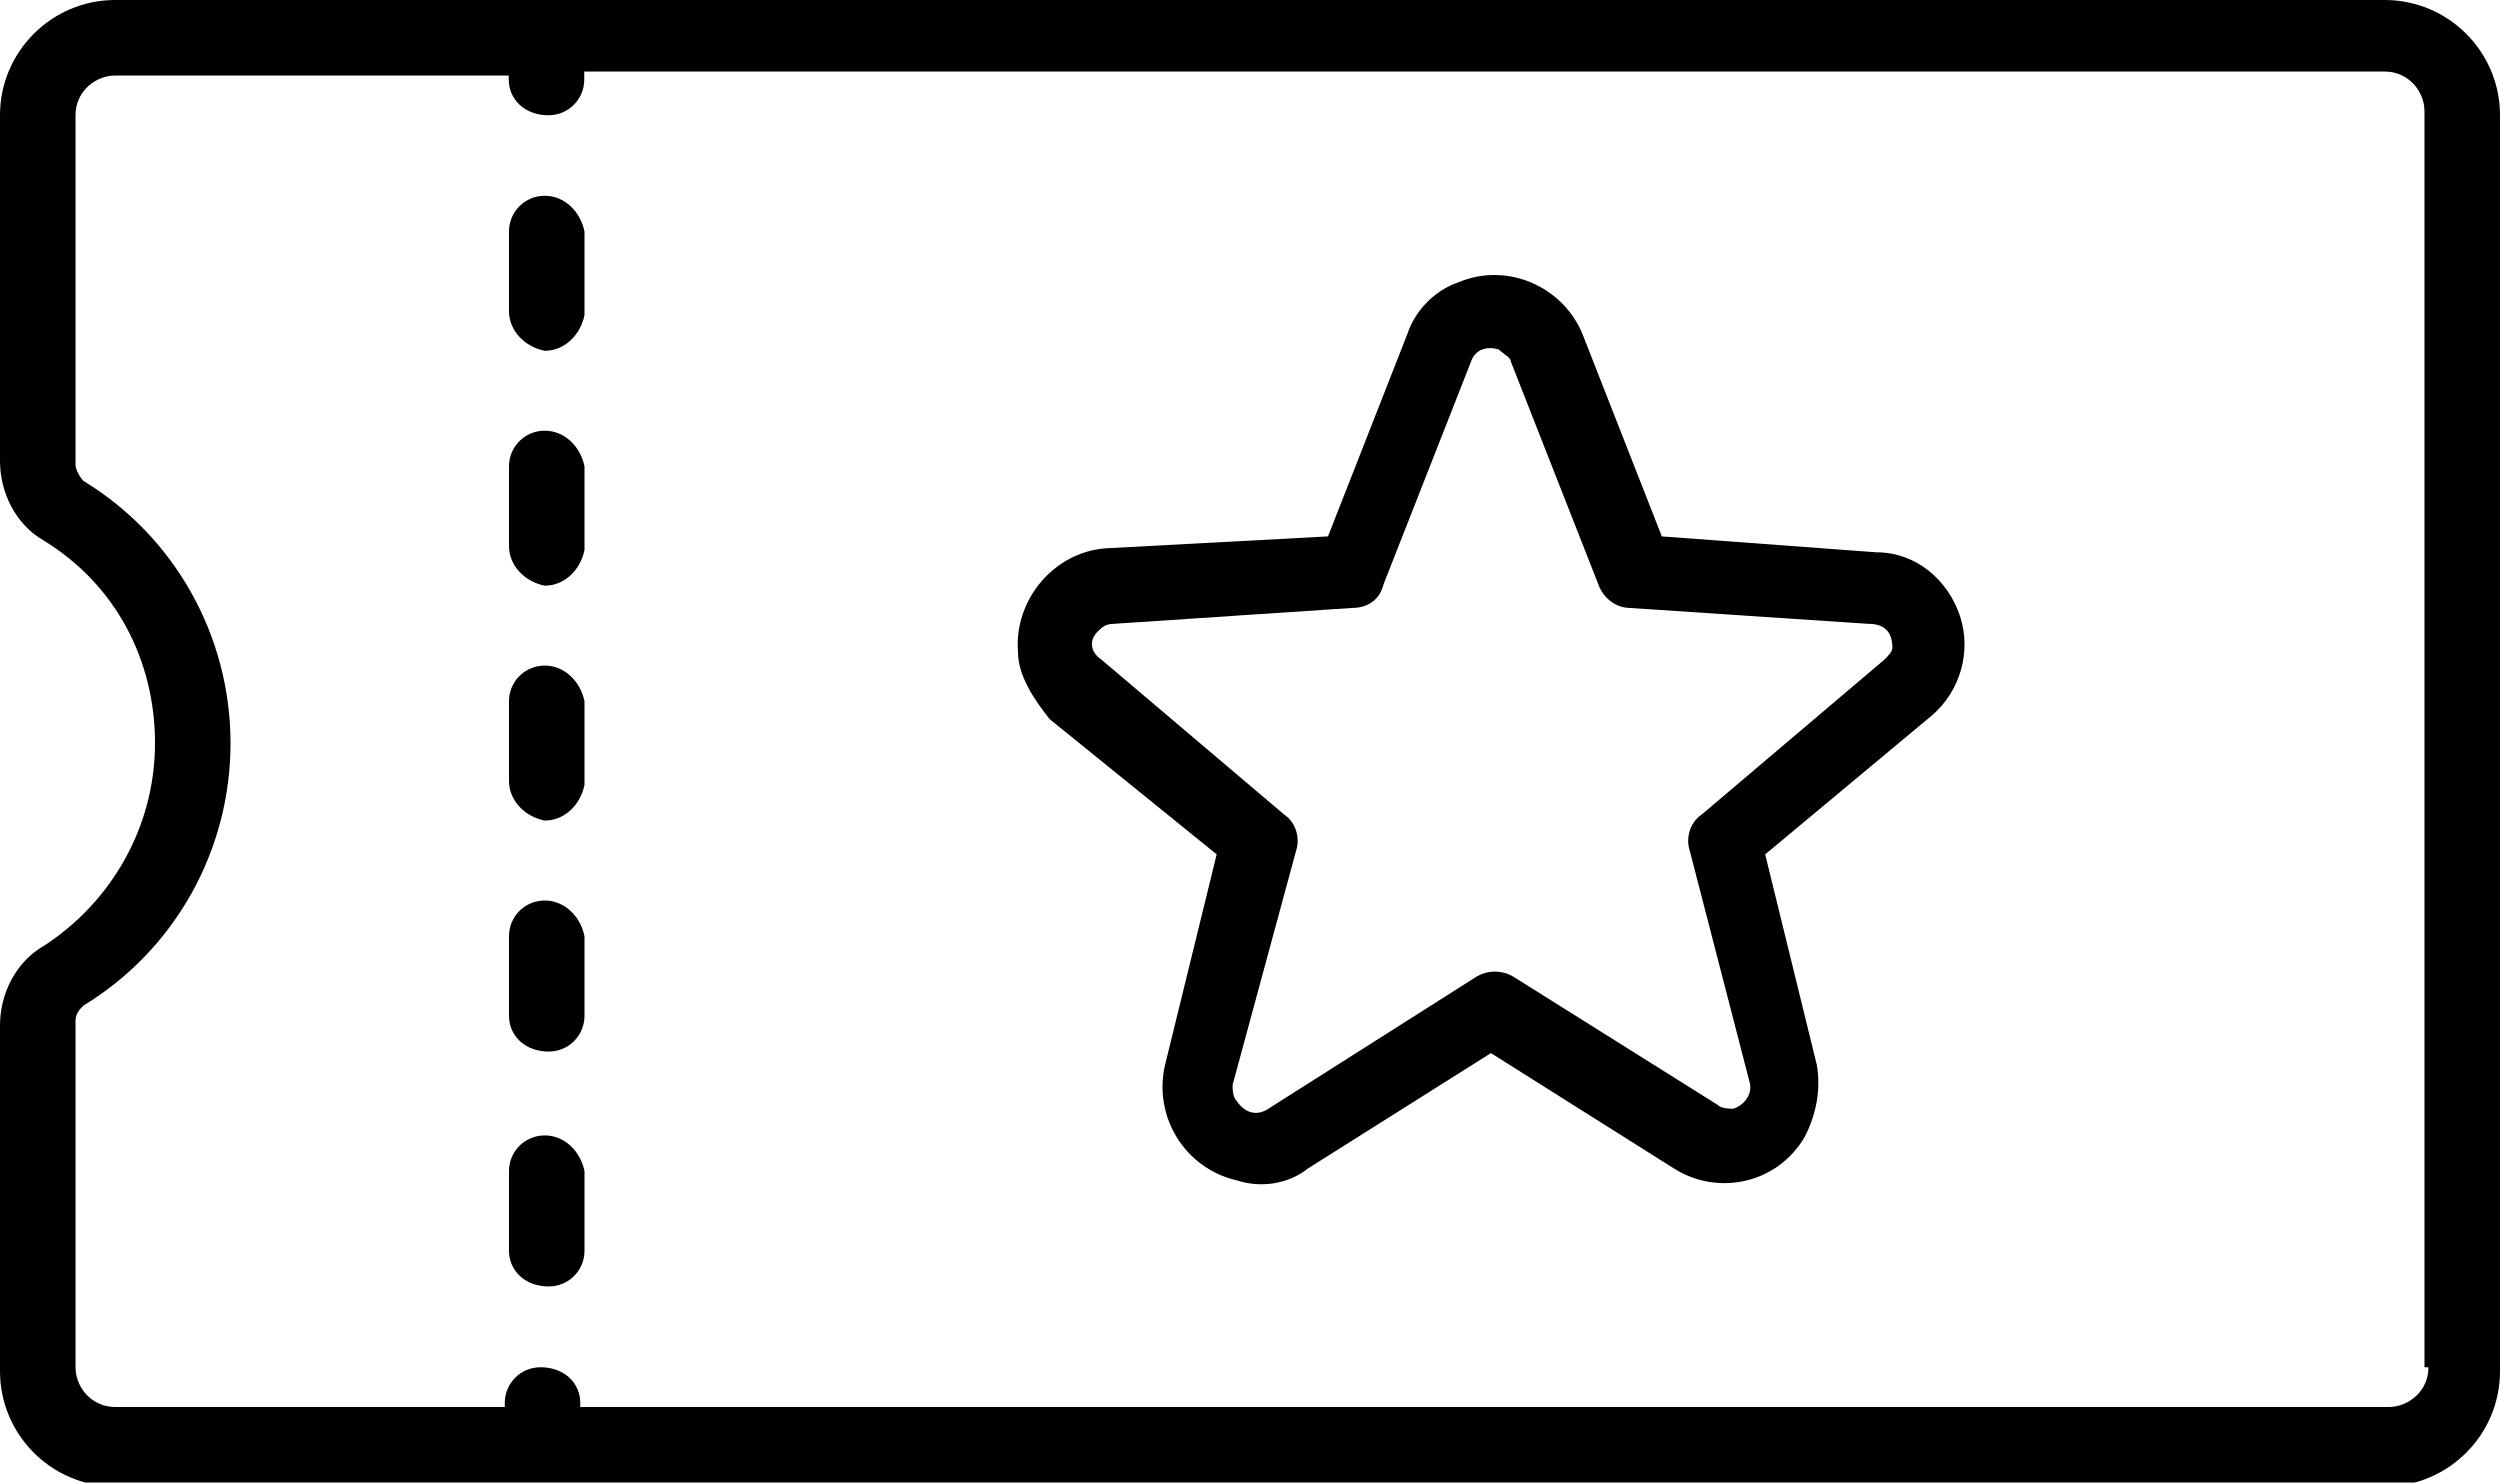
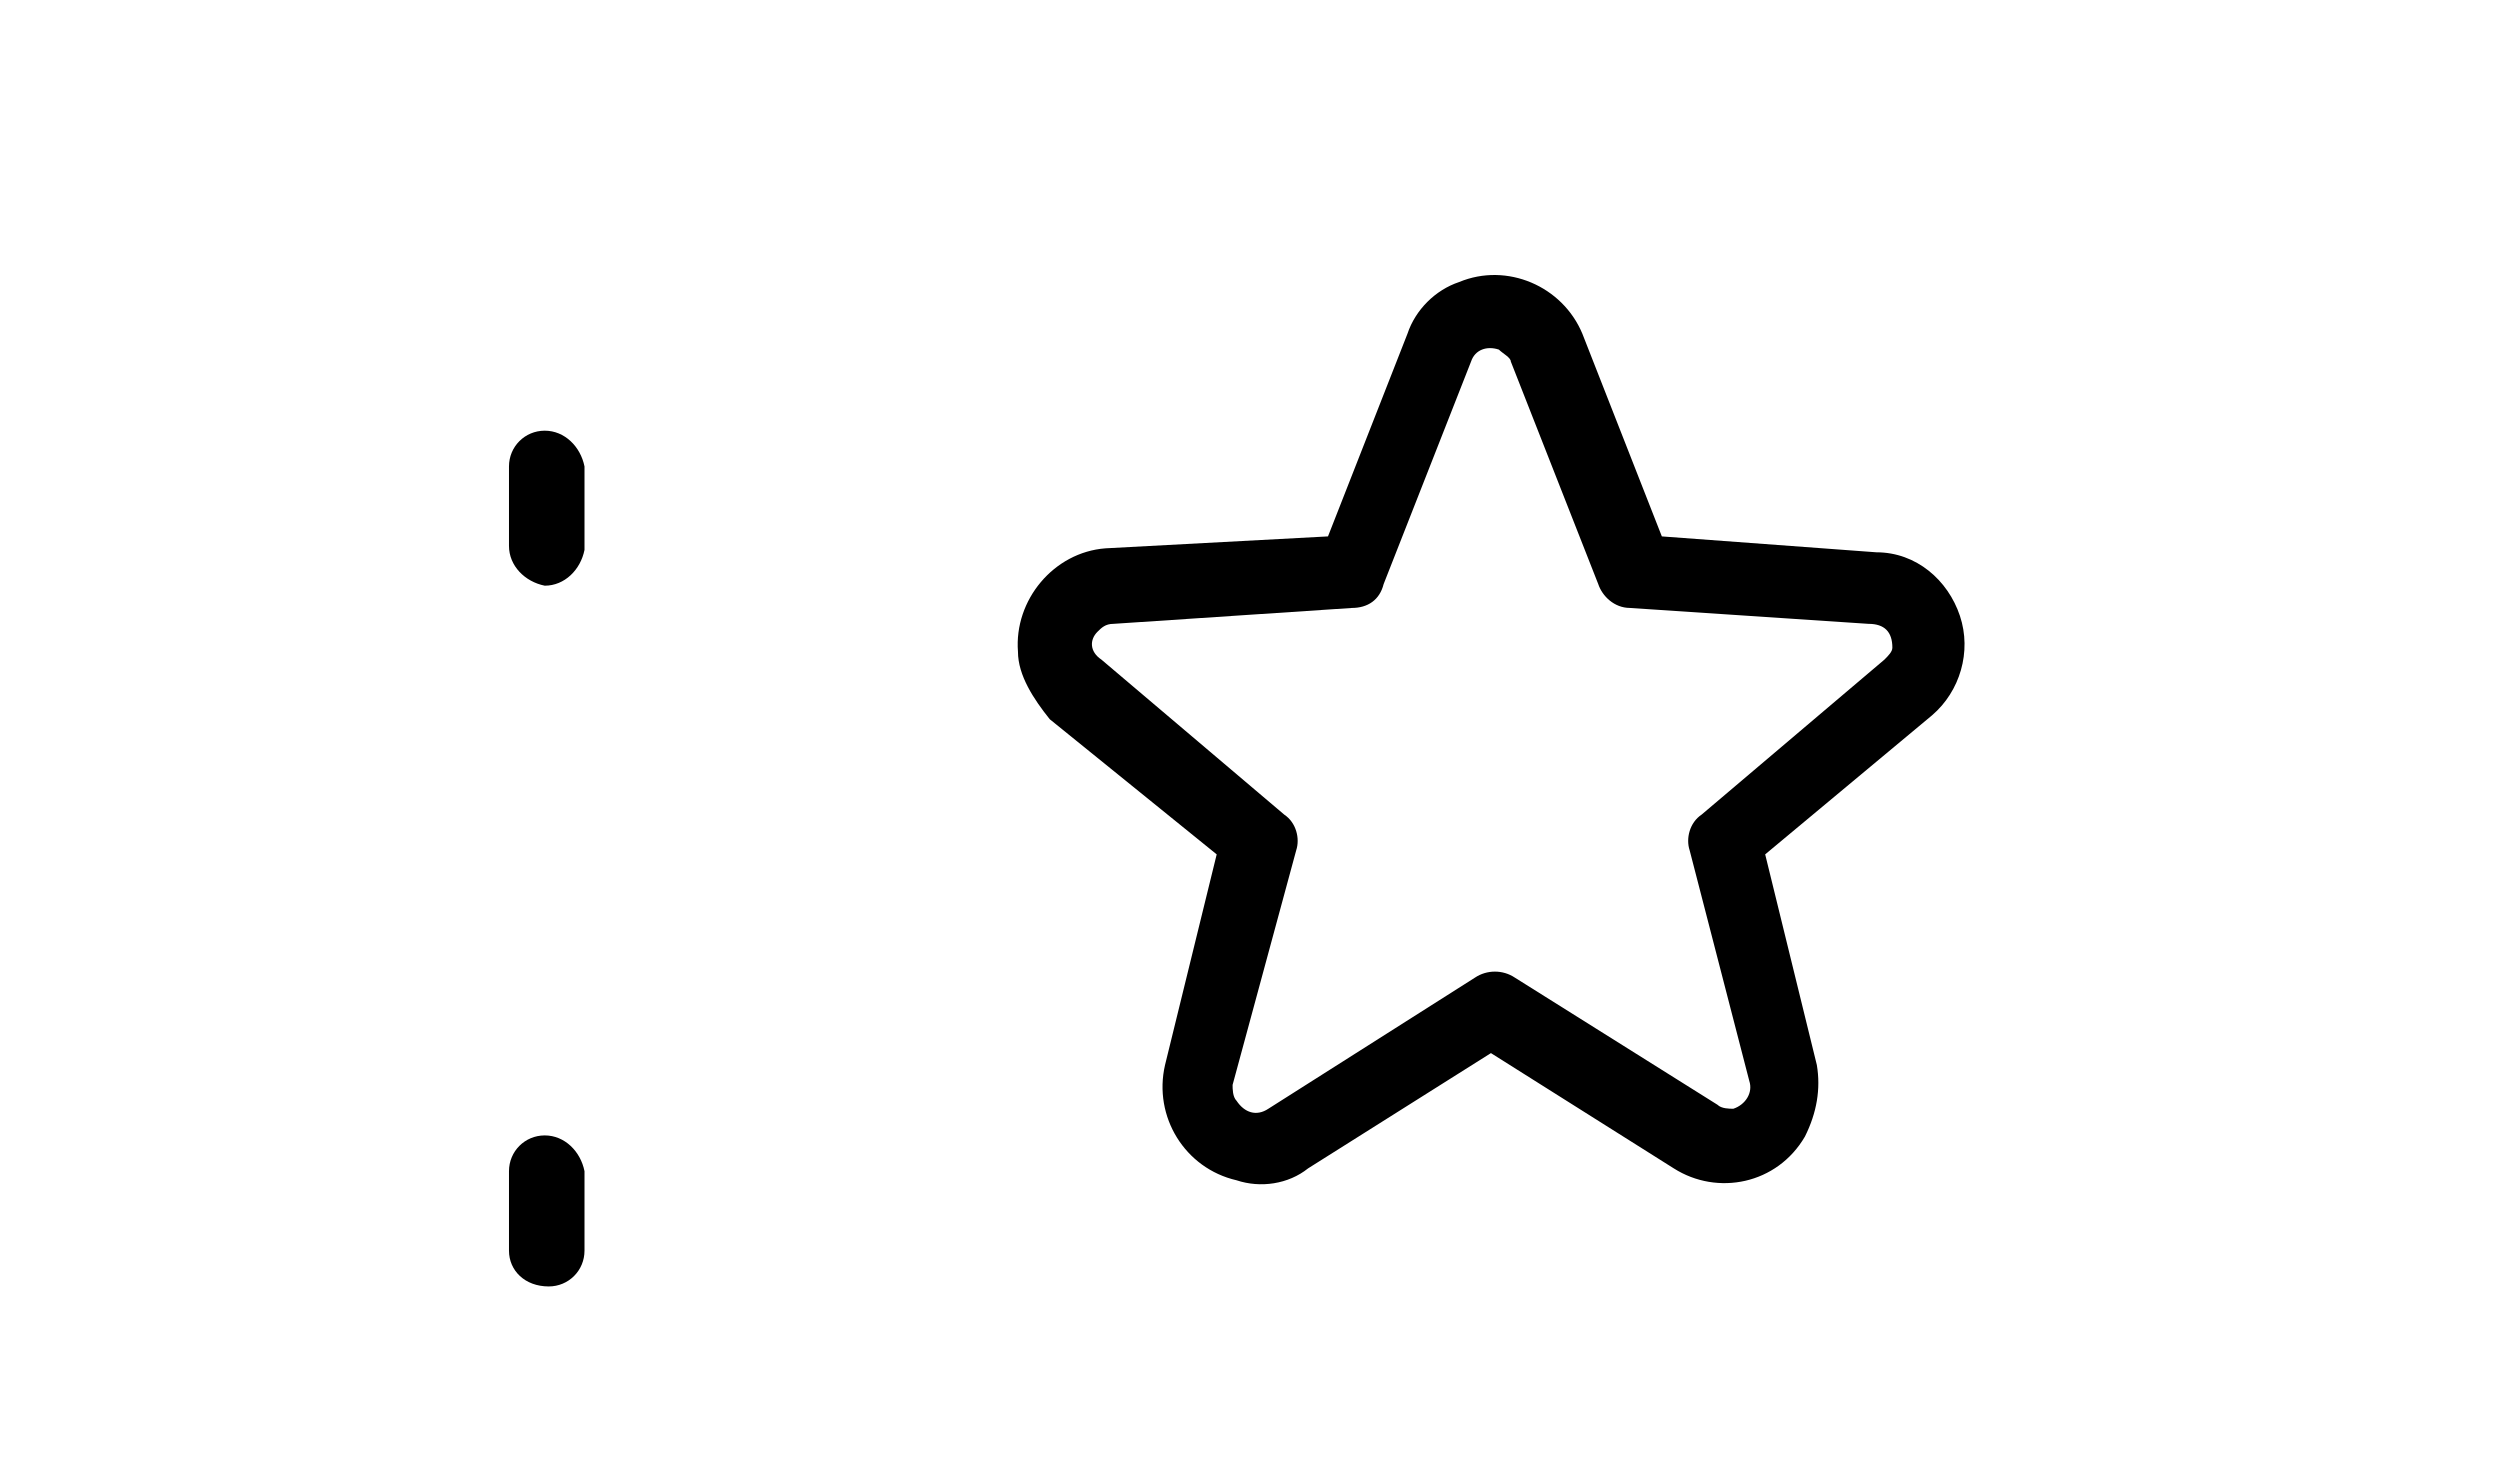
<svg xmlns="http://www.w3.org/2000/svg" id="_065-coupon" x="0px" y="0px" viewBox="0 0 62.9 37.3" style="enable-background:new 0 0 62.9 37.3;" xml:space="preserve">
  <g id="Group_2" transform="translate(0 0)">
    <g id="Group_1">
-       <path id="Path_1" d="M60,0H2.9C1.3,0,0,1.3,0,2.9v8.7c0,0.8,0.4,1.6,1.1,2c1.8,1.1,2.8,3,2.8,5.1c0,2.1-1.1,4-2.8,5.1 c-0.7,0.4-1.1,1.2-1.1,2v8.7c0,1.6,1.3,2.9,2.9,2.9H60c1.6,0,2.9-1.3,2.9-2.9V2.9C62.9,1.3,61.6,0,60,0z M61.1,34.4 c0,0.6-0.5,1-1,1H14.6v-0.1c0-0.5-0.4-0.9-1-0.9c-0.5,0-0.9,0.4-0.9,0.9v0.1H2.9c-0.6,0-1-0.5-1-1v-8.7c0-0.2,0.1-0.3,0.2-0.4 c2.3-1.4,3.7-3.9,3.7-6.6c0-2.7-1.4-5.2-3.7-6.6c-0.1-0.1-0.2-0.3-0.2-0.4V2.9c0-0.6,0.5-1,1-1h9.9v0.1c0,0.5,0.4,0.9,1,0.9 c0.5,0,0.9-0.4,0.9-0.9V1.8H60c0.6,0,1,0.5,1,1V34.4z" />
-     </g>
+       </g>
  </g>
  <g id="Group_4" transform="translate(12.806 16.746)">
    <g id="Group_3">
-       <path id="Path_2" d="M0.9,0C0.4,0,0,0.4,0,0.9v2c0,0.5,0.4,0.9,0.9,1c0.5,0,0.9-0.4,1-0.9c0,0,0,0,0-0.1v-2C1.8,0.4,1.4,0,0.9,0z" />
-     </g>
+       </g>
  </g>
  <g id="Group_6" transform="translate(12.806 4.926)">
    <g id="Group_5">
-       <path id="Path_3" d="M0.9,0C0.4,0,0,0.4,0,0.9v2c0,0.5,0.4,0.9,0.9,1c0.5,0,0.9-0.4,1-0.9c0,0,0,0,0-0.1v-2C1.8,0.4,1.4,0,0.9,0z" />
-     </g>
+       </g>
  </g>
  <g id="Group_8" transform="translate(12.806 10.836)">
    <g id="Group_7">
      <path id="Path_4" d="M0.9,0C0.4,0,0,0.4,0,0.9v2c0,0.5,0.4,0.9,0.9,1c0.5,0,0.9-0.4,1-0.9c0,0,0,0,0-0.1v-2C1.8,0.4,1.4,0,0.9,0z" />
    </g>
  </g>
  <g id="Group_10" transform="translate(12.806 22.657)">
    <g id="Group_9">
-       <path id="Path_5" d="M0.9,0C0.4,0,0,0.4,0,0.9v2c0,0.5,0.4,0.9,1,0.9c0.5,0,0.9-0.4,0.9-0.9v-2C1.8,0.4,1.4,0,0.9,0z" />
-     </g>
+       </g>
  </g>
  <g id="Group_12" transform="translate(12.806 28.567)">
    <g id="Group_11">
      <path id="Path_6" d="M0.9,0C0.4,0,0,0.4,0,0.9v2c0,0.5,0.4,0.9,1,0.9c0.5,0,0.9-0.4,0.9-0.9v-2C1.8,0.4,1.4,0,0.9,0L0.9,0z" />
    </g>
  </g>
  <g id="Group_14" transform="translate(25.612 6.896)">
    <g id="Group_13">
      <path id="Path_7" d="M23.7,8.6c-0.3-0.9-1.1-1.6-2.1-1.6l-5.4-0.4l-2-5.1c-0.5-1.2-1.9-1.8-3.1-1.3c-0.6,0.2-1.1,0.7-1.3,1.3 l-2,5.1L2.2,6.9C0.9,7-0.1,8.2,0,9.5c0,0.6,0.4,1.2,0.8,1.7L5,14.6l-1.3,5.3c-0.3,1.3,0.5,2.6,1.8,2.9c0.6,0.2,1.3,0.1,1.8-0.3 l4.6-2.9l4.6,2.9c1.1,0.7,2.6,0.4,3.3-0.8c0.3-0.6,0.4-1.2,0.3-1.8l-1.3-5.3l4.2-3.5C23.7,10.5,24,9.5,23.7,8.6z M21.8,9.7 l-4.6,3.9c-0.3,0.2-0.4,0.6-0.3,0.9l1.5,5.8c0.1,0.3-0.1,0.6-0.4,0.7c-0.1,0-0.3,0-0.4-0.1l-5.1-3.2c-0.3-0.2-0.7-0.2-1,0L6.3,21 c-0.3,0.2-0.6,0.1-0.8-0.2c-0.1-0.1-0.1-0.3-0.1-0.4L7,14.5c0.1-0.3,0-0.7-0.3-0.9L2.1,9.7C1.8,9.5,1.8,9.2,2,9 c0.1-0.1,0.2-0.2,0.4-0.2l6-0.4c0.4,0,0.7-0.2,0.8-0.6l2.2-5.6c0.1-0.3,0.4-0.4,0.7-0.3c0.1,0.1,0.3,0.2,0.3,0.3l2.2,5.6 c0.1,0.3,0.4,0.6,0.8,0.6l6,0.4C21.8,8.8,22,9,22,9.4C22,9.5,21.9,9.6,21.8,9.7L21.8,9.7z" />
    </g>
  </g>
</svg>